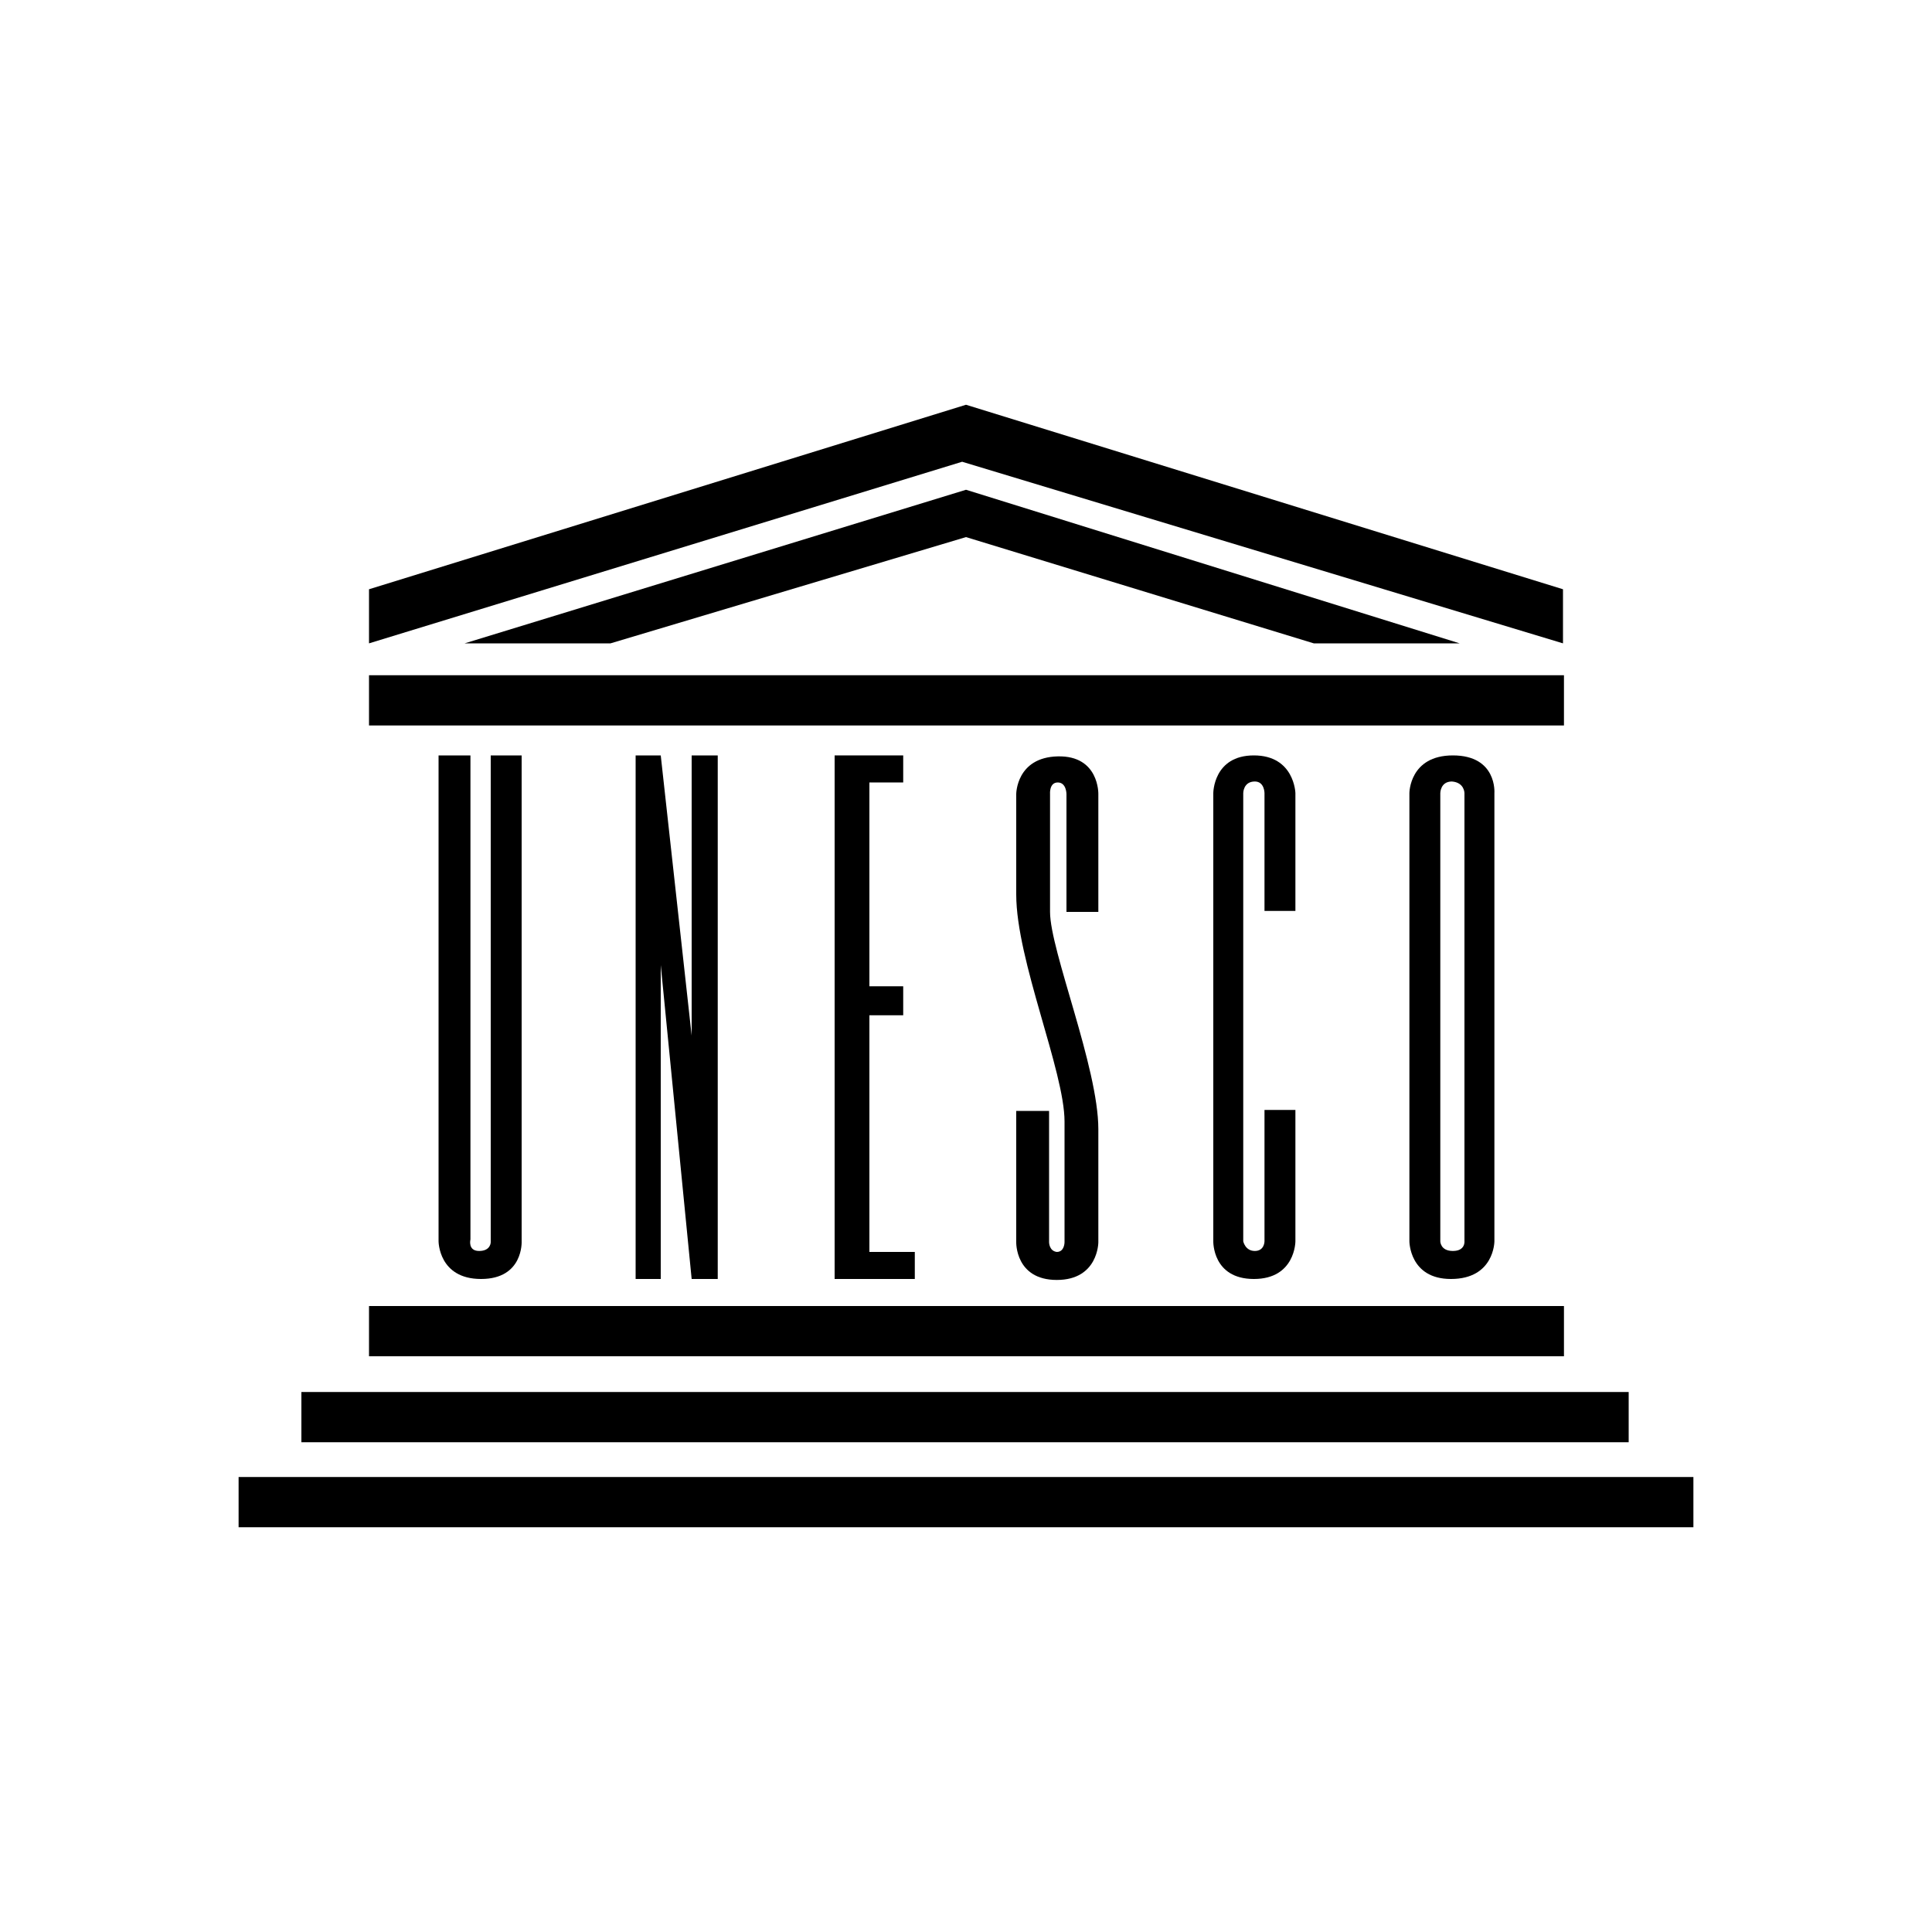
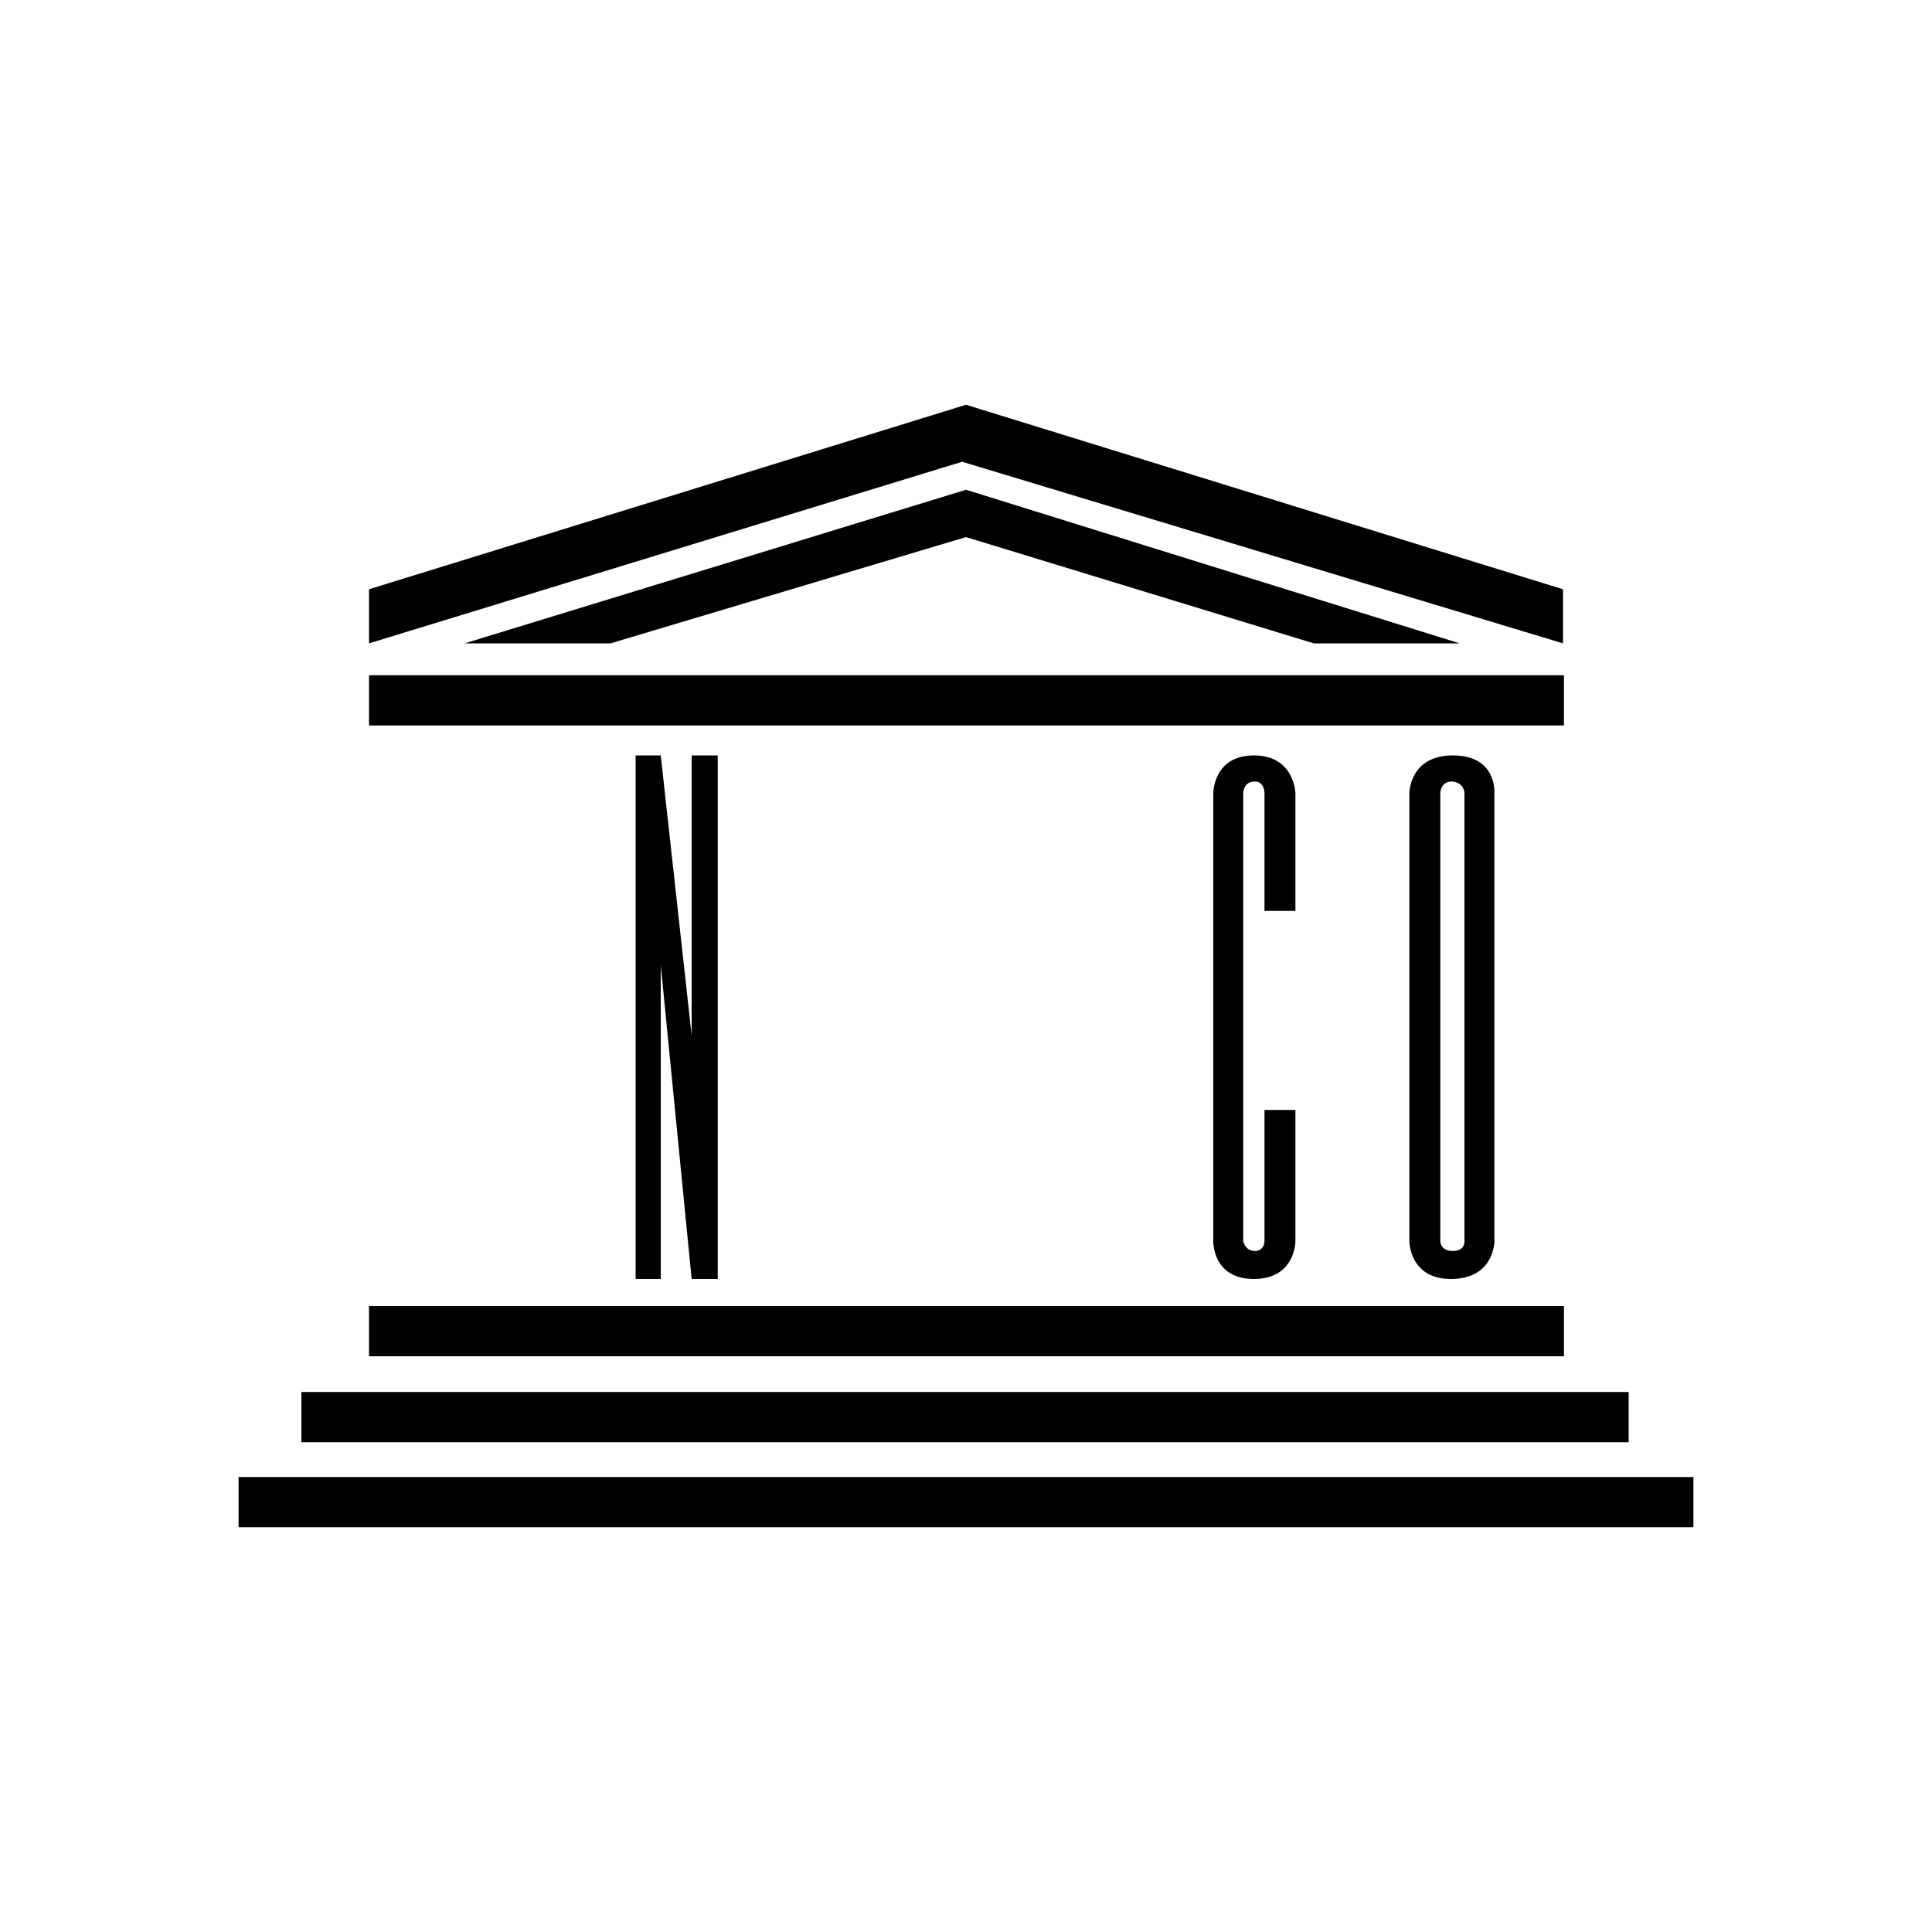
<svg xmlns="http://www.w3.org/2000/svg" id="Слой_1" x="0px" y="0px" viewBox="0 0 200 200" style="enable-background:new 0 0 200 200;" xml:space="preserve">
  <style type="text/css"> .st0{fill:#1A171B;} .st1{fill-rule:evenodd;clip-rule:evenodd;fill:#1A171B;} </style>
  <g>
    <path d="M145.9,82.1v46.4c0,0,0,3.9,4.3,3.9c4.5,0,4.5-3.9,4.5-3.9V82.1c0,0,0.3-3.9-4.3-3.9C145.9,78.2,145.9,82.1,145.9,82.1z M151.6,82.1v46.4c0,0,0.1,1-1.2,1c-1.3,0-1.3-1-1.3-1V82.1c0,0,0-1.2,1.2-1.2C151.6,81,151.6,82.1,151.6,82.1z" />
    <polygon points="161.8,66.6 161.8,61 100,41.9 38.2,61 38.2,66.6 99.6,47.8 " />
    <polygon points="63.2,66.6 100,55.6 136,66.6 151.1,66.6 100,50.7 48.1,66.6 " />
    <rect x="38.2" y="69.9" width="123.7" height="5.2" />
    <path d="M134.1,94.3V82.1c0,0-0.1-3.9-4.3-3.9c-4.2,0-4.2,3.9-4.2,3.9v46.4c0,0-0.1,3.9,4.2,3.9c4.3,0,4.3-3.9,4.3-3.9v-13.6h-3.2 v13.6c0,0,0,1-1,1c-1,0-1.2-1-1.2-1V82.1c0,0,0-1.2,1.2-1.2c1,0,1,1.2,1,1.2v12.2H134.1z" />
-     <path d="M113.7,94.3V82.2c0,0,0.1-4-4.2-3.9c-4.3,0.1-4.3,3.9-4.3,3.9v10.4c0,6.8,5,18.3,5,23.5v12.5c0,0,0,1-0.8,1 c-0.8-0.1-0.8-1-0.8-1V115h-3.4v13.6c0,0-0.1,3.9,4.2,3.9c4.3,0,4.3-3.9,4.3-3.9s0-9.1,0-11.7c0-6.4-5-18.5-5-22.5V82.2 c0,0-0.1-1.2,0.8-1.2c0.9,0,0.9,1.2,0.9,1.2v12.2H113.7z" />
-     <polygon points="93.5,81 93.5,78.2 86.4,78.2 86.4,132.4 94.7,132.4 94.7,129.6 90,129.6 90,105.1 93.5,105.1 93.5,102.1 90,102.1 90,81 " />
    <polygon points="68.4,78.2 65.8,78.2 65.8,132.4 68.4,132.4 68.4,99.9 71.6,132.4 74.3,132.4 74.3,78.2 71.6,78.2 71.6,107.2 " />
-     <path d="M48.6,78.2h-3.2v50.3c0,0,0,3.9,4.4,3.9c4.4,0,4.2-3.9,4.2-3.9V78.2h-3.2v50.4c0,0,0,0.9-1.2,0.9c-1.2,0-0.9-1.2-0.9-1.2 V78.2z" />
    <rect x="38.2" y="135.2" width="123.7" height="5.2" />
    <rect x="31.2" y="144.1" width="137.4" height="5.2" />
    <rect x="24.7" y="152.9" width="150.6" height="5.2" />
  </g>
</svg>